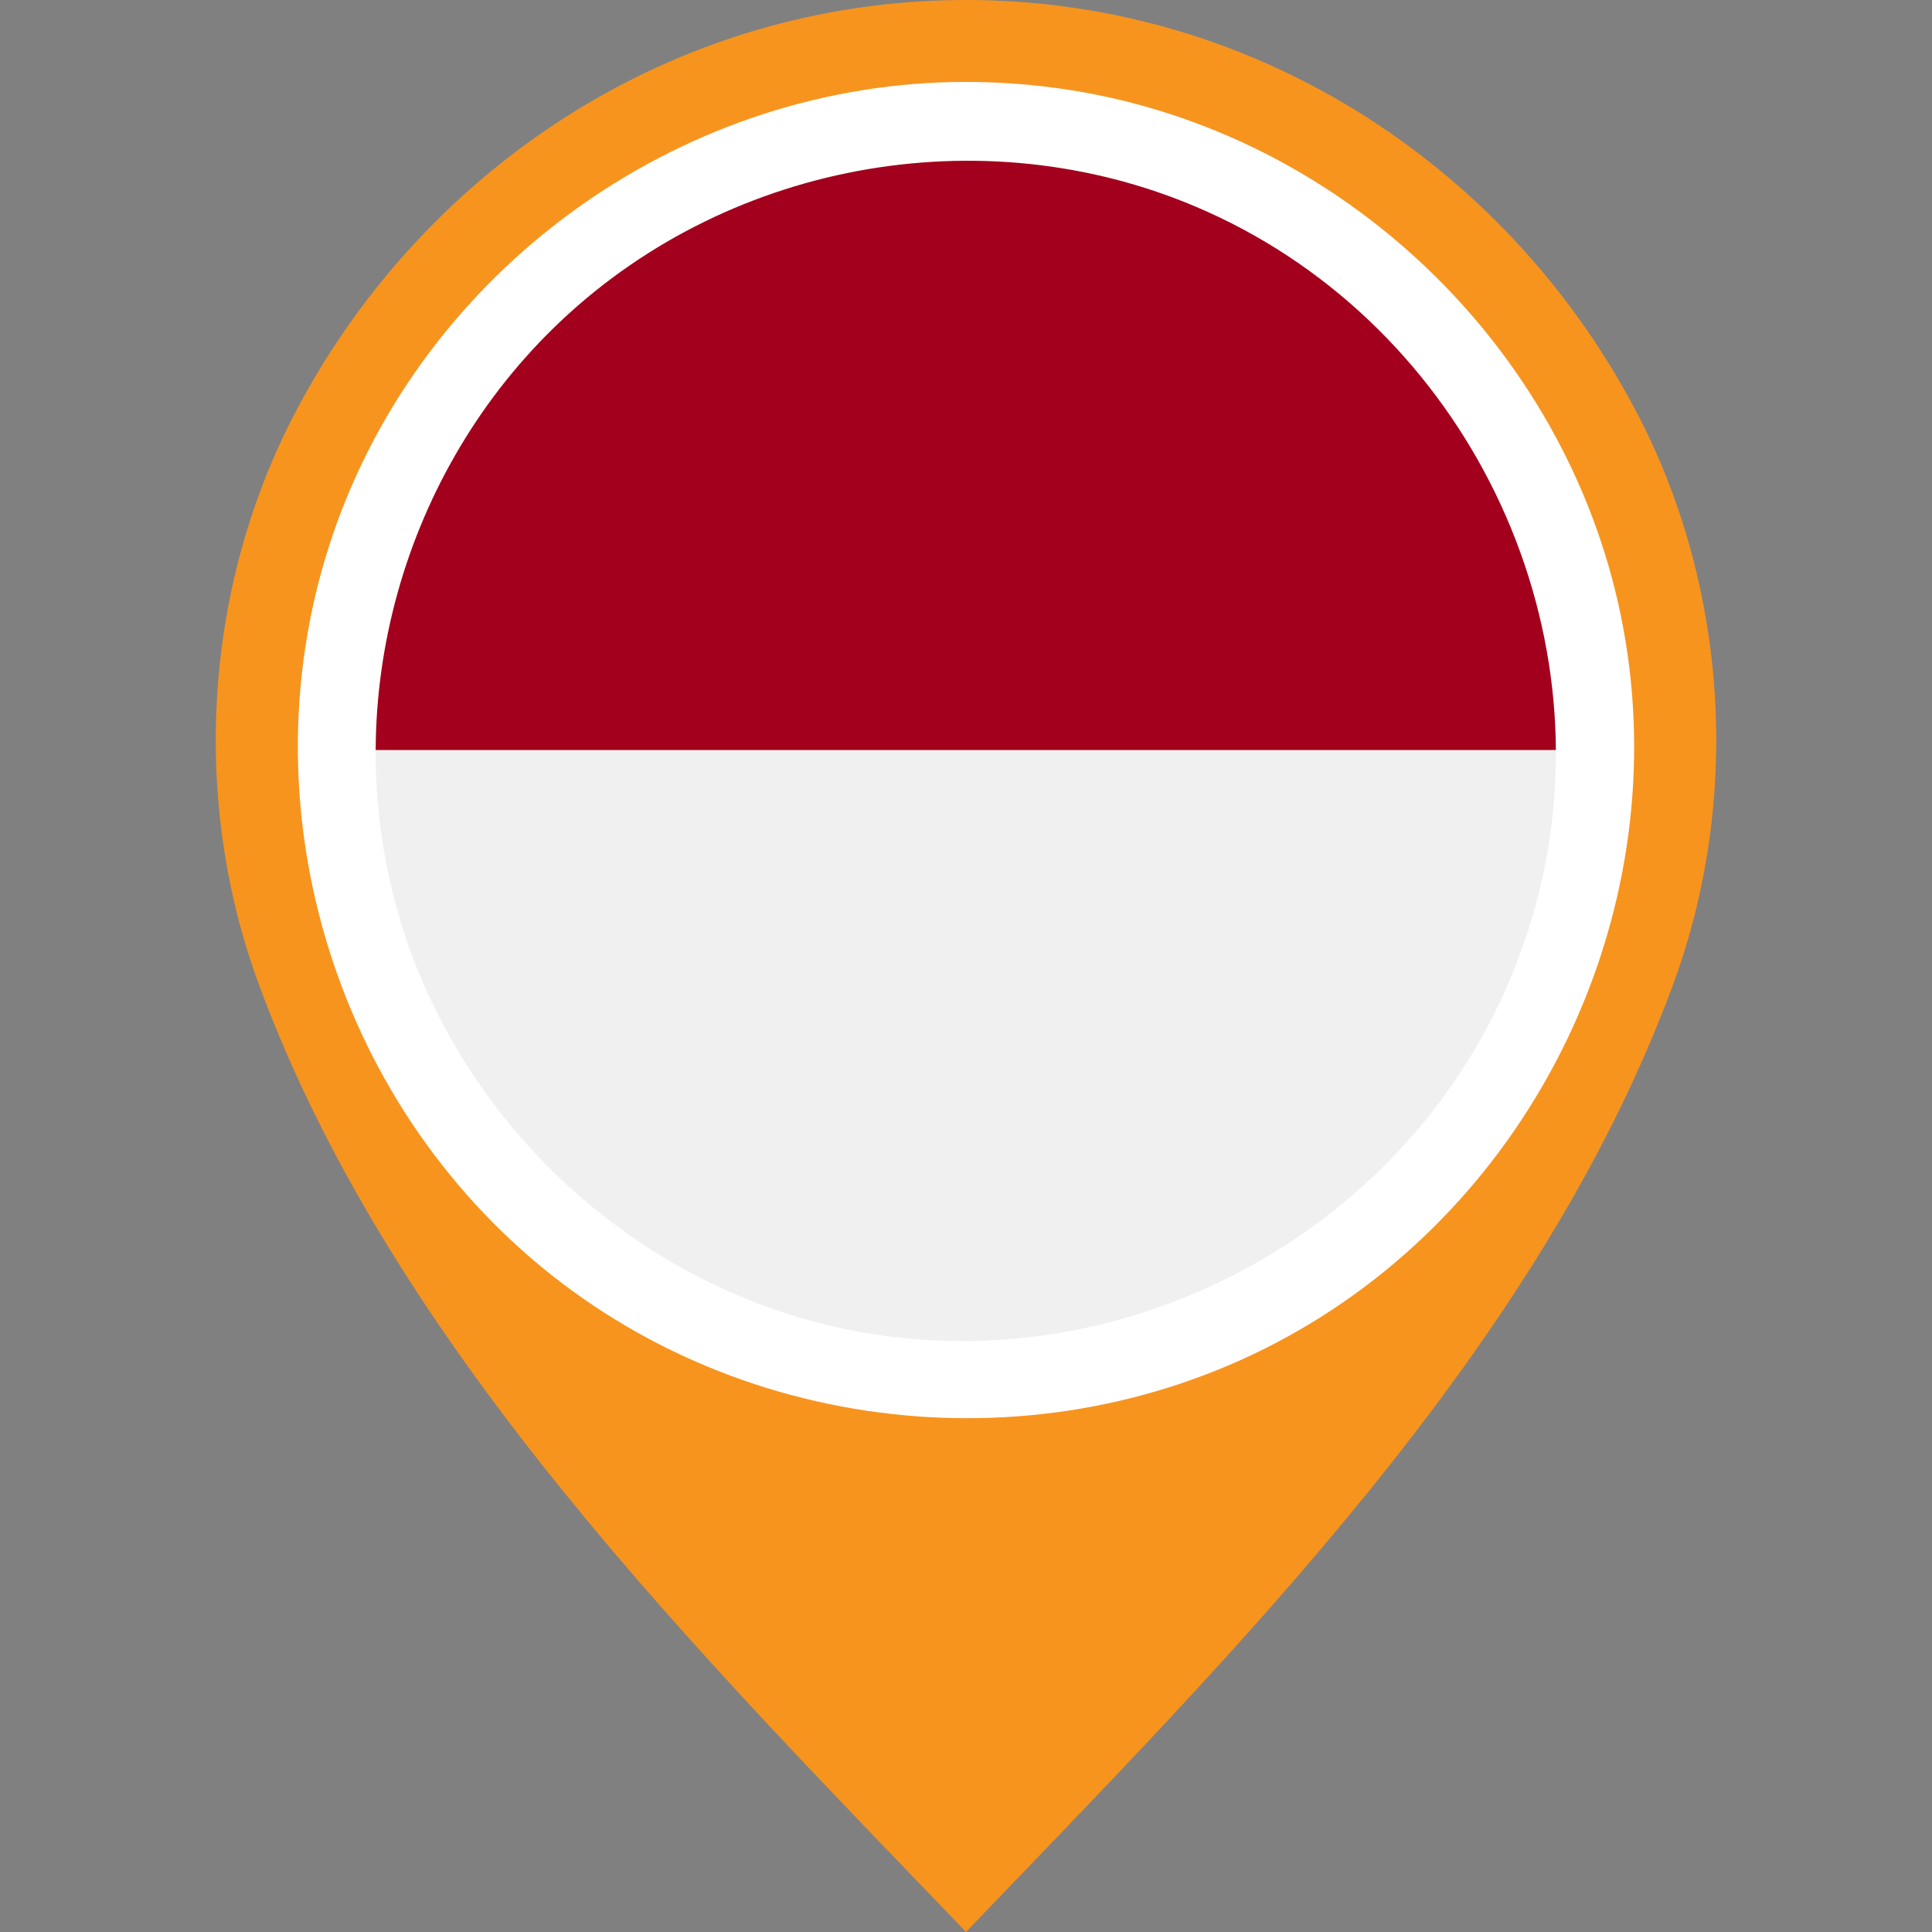
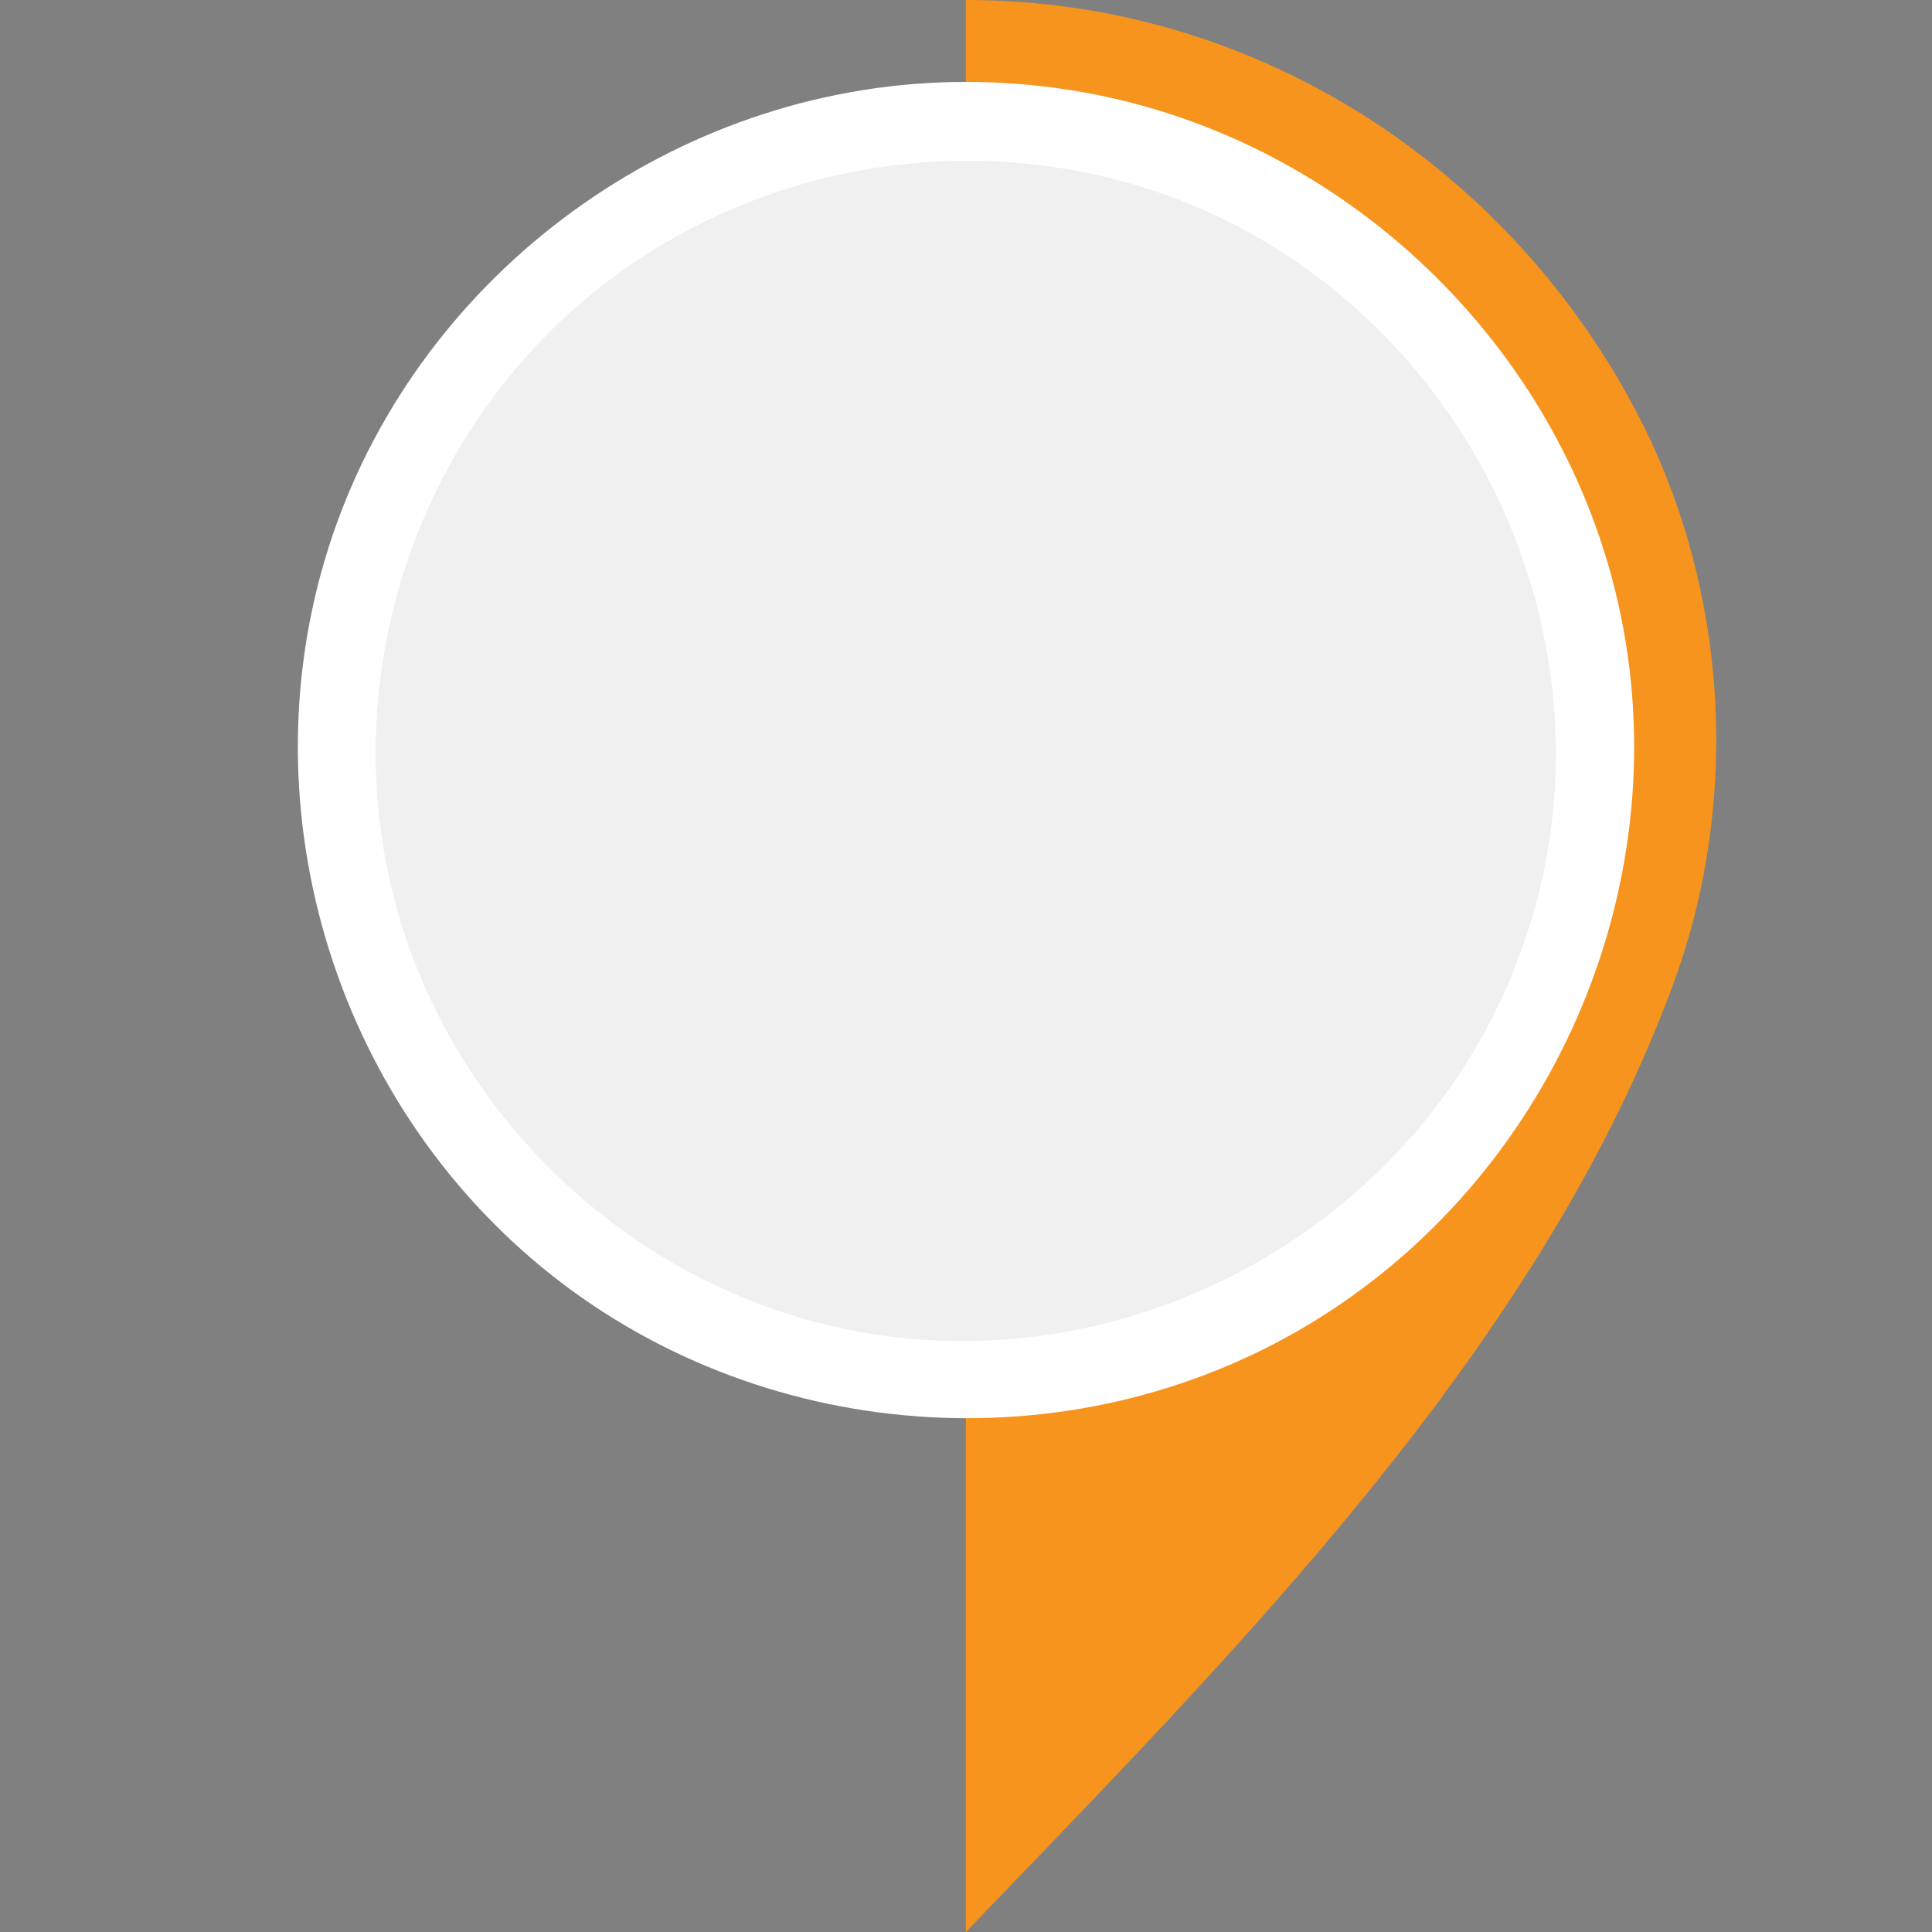
<svg xmlns="http://www.w3.org/2000/svg" version="1.1" id="Layer_1" x="0px" y="0px" viewBox="0 0 512 512" style="enable-background:new 0 0 512 512;" xml:space="preserve" width="512px" height="512px" class="">
  <rect x="0" y="0" width="512" height="512" fill="#808080" stroke="none" />
  <g>
    <path style="fill:#F7941E" d="M434.439,110.654C401.179,45.876,334.359,0.003,255.98,0v101.329 c55.478,0.004,100.593,43.671,100.595,99.151c0,54.805-45.491,102.048-100.595,102.051V512 c70.646-73.617,151.953-154.542,187.529-251.428C461.298,212.121,457.979,156.5,434.439,110.654z" data-original="#B3B3B3" class="" data-old_color="#B3B3B3" />
-     <path style="fill:#F7941E" d="M68.492,260.572C104.067,357.458,185.374,438.383,256.02,512V302.531 c-55.103-0.003-100.595-47.246-100.595-102.051c0.002-55.478,45.117-99.147,100.595-99.151V0 c-78.379,0.003-145.199,45.876-178.46,110.654C54.021,156.5,50.702,212.121,68.492,260.572z" data-original="#979797" class="active-path" data-old_color="#979797" />
    <circle style="fill:#F0F0F0;" cx="256" cy="198.773" r="160" data-original="#F0F0F0" class="" />
-     <path style="fill:#A2001D;" d="M96,198.772c0-88.366,71.634-160,160-160s160,71.634,160,160" data-original="#A2001D" class="" />
    <path style="fill:#FFFFFF" d="M255.929,21.706c-73.745,0-141.451,47.553-166.61,116.807 c-25.343,69.773-3.142,149.835,53.974,197.07c57.236,47.338,140.369,53.625,203.978,15.148 c63.626-38.489,97.228-114.681,82.271-187.573C414.889,91.77,355.517,35.12,283.472,23.842 C274.361,22.416,265.141,21.706,255.929,21.706 M398.59,263.184c-30.241,67.01-105.732,104.802-177.479,88.399 c-55.215-12.621-100.384-55.764-115.778-110.195c-15.749-55.658,1.328-116.804,43.417-156.425 c45.534-42.867,114.172-54.571,171.321-28.799c68.228,30.767,105.971,108.144,87.651,180.845 C405.459,245.986,402.37,254.739,398.59,263.184C396.502,267.811,400.132,259.739,398.59,263.184" data-original="#C7C7C7" class="" data-old_color="#C7C7C7" />
  </g>
</svg>